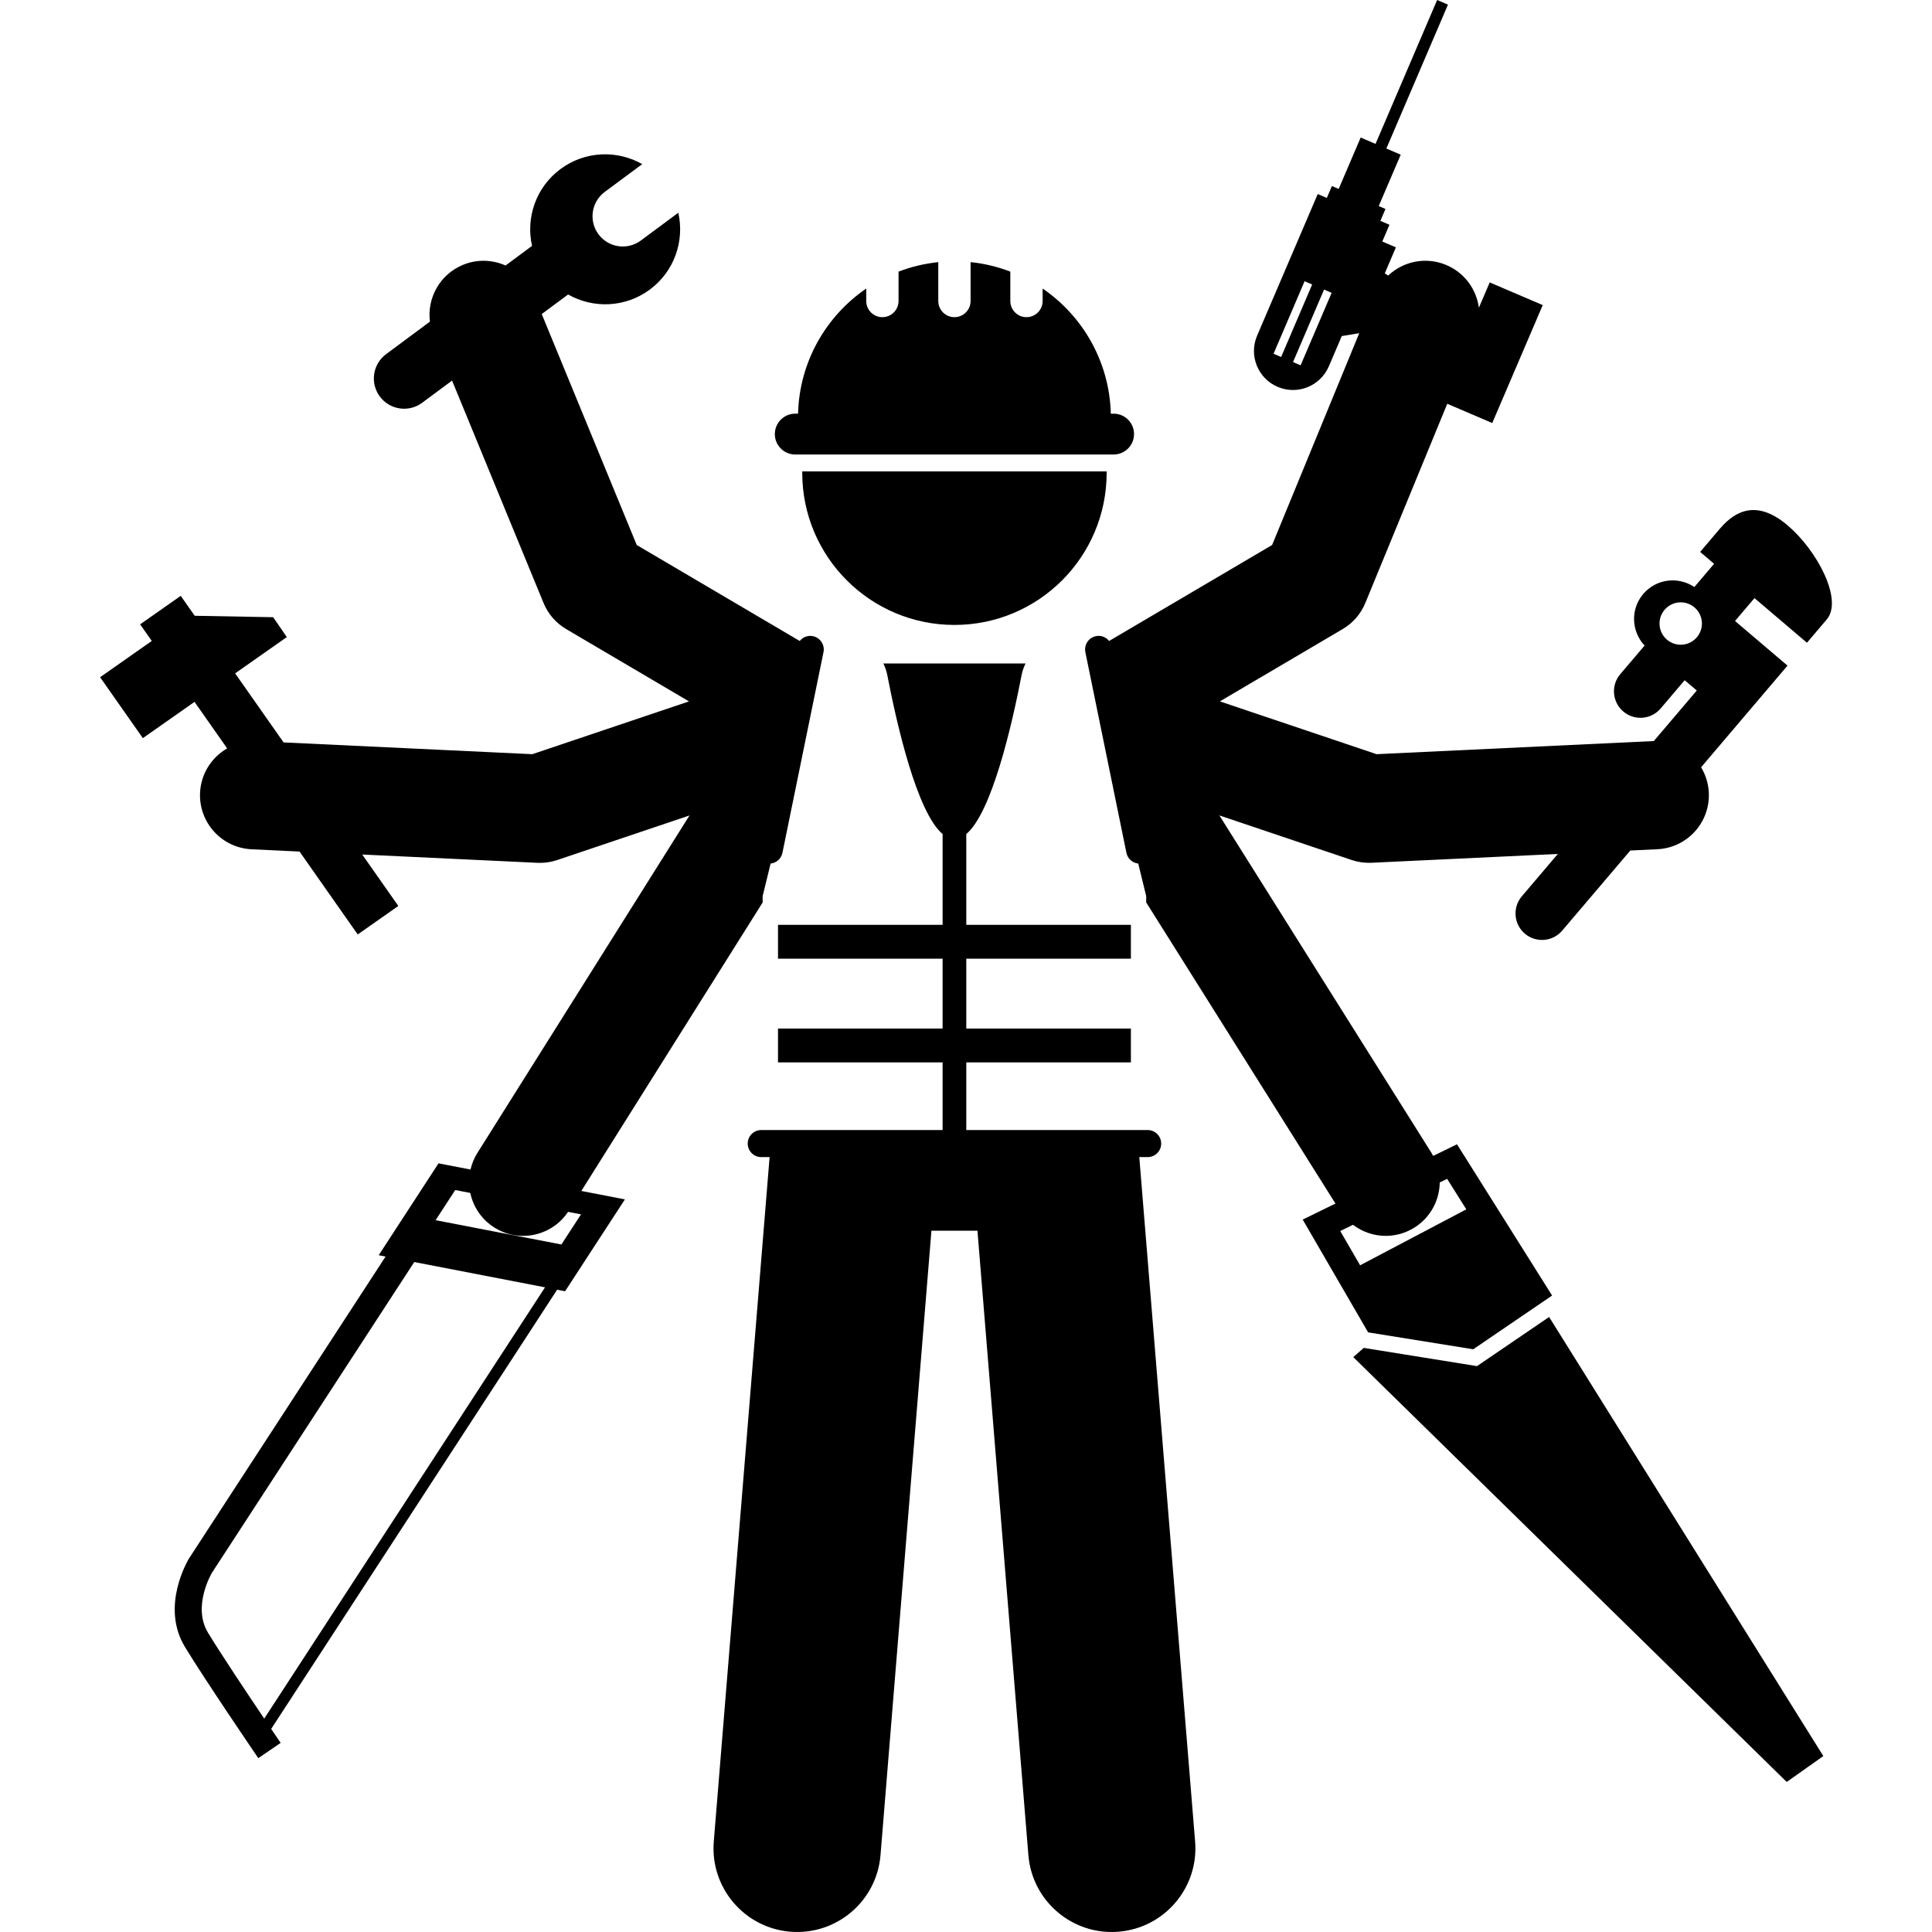
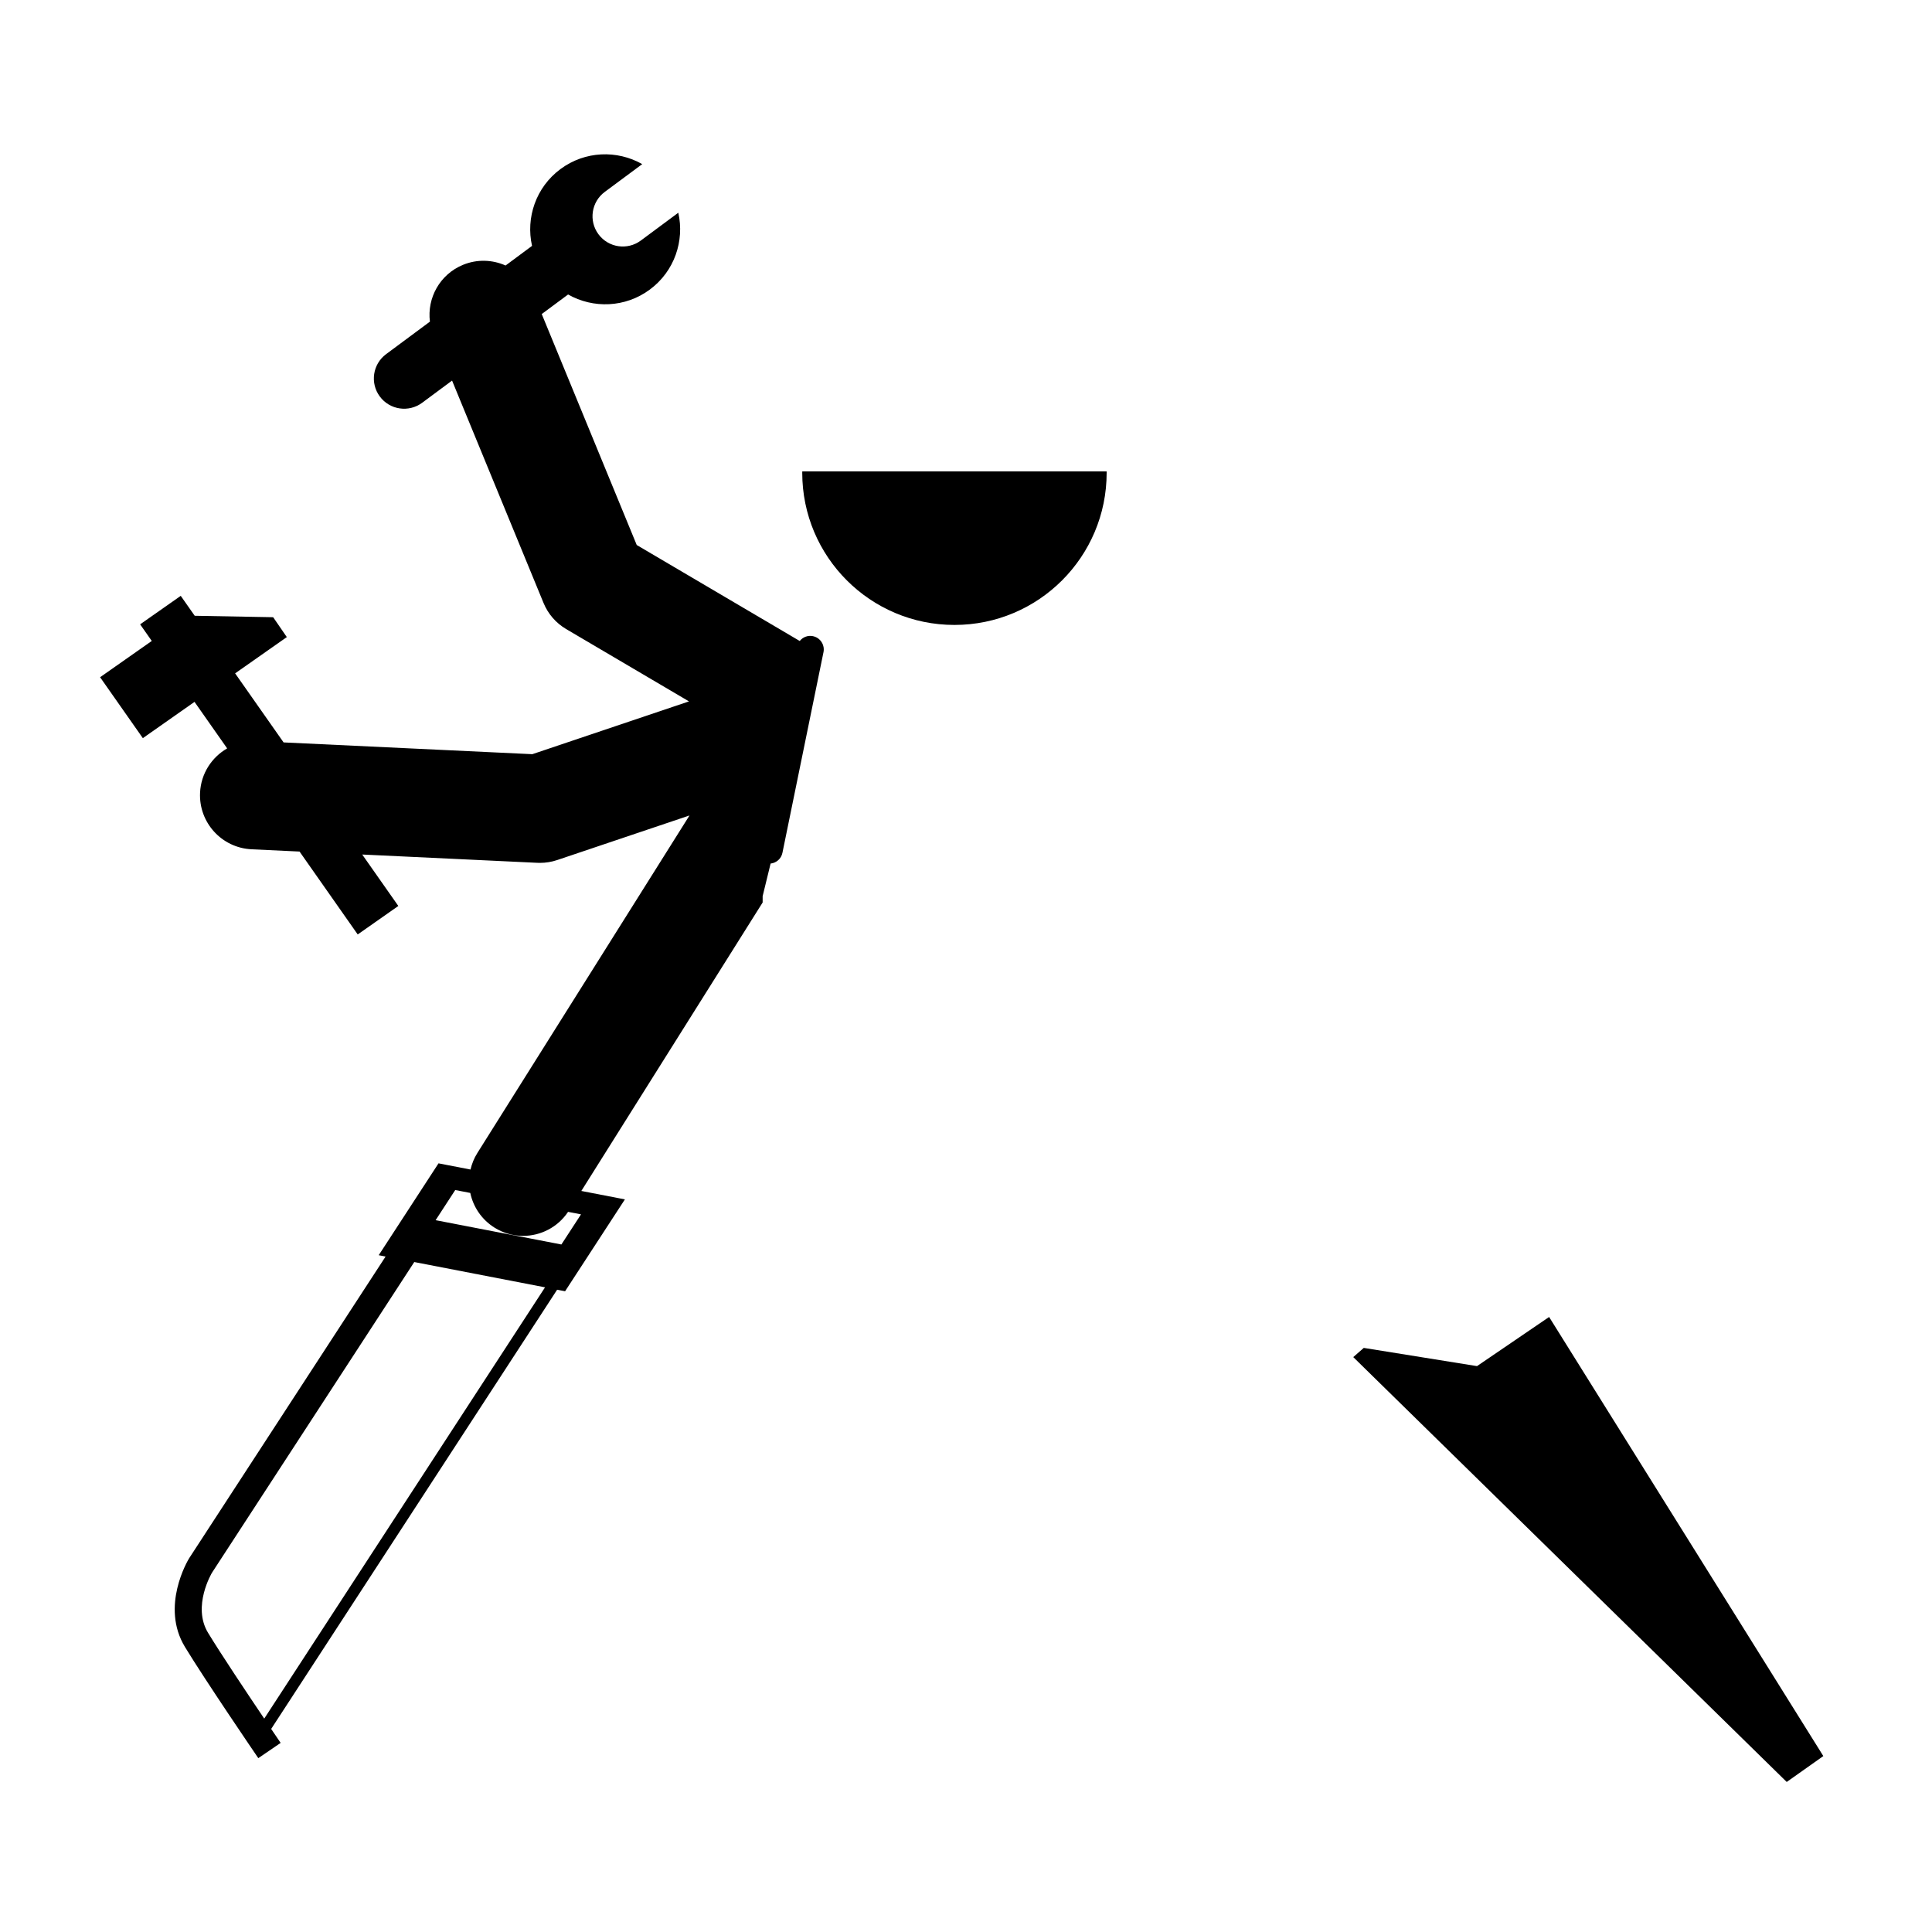
<svg xmlns="http://www.w3.org/2000/svg" id="Layer_1" height="512" viewBox="0 0 256.004 285.597" width="512">
  <g>
    <path d="m103.794 69.881c0 12.427 10.074 22.5 22.5 22.5 12.428 0 22.5-10.073 22.5-22.5 0-.065-.004-.128-.005-.192h-44.99c-.001.064-.005.128-.005.192z" />
    <path d="m203.54 201.946-16.738-2.693-1.554 1.359 64.076 62.805 5.412-3.827-40.535-64.908z" />
-     <path d="m177.776 180.283 9.67 16.673 15.538 2.5 11.658-7.944-14.059-22.359-3.522 1.718c-.08-.147-.155-.295-.245-.438l-1-1.591-30.358-48.303 19.554 6.589c.824.277 1.687.419 2.555.419.126 0 .252-.003.378-.009l27.545-1.304-5.324 6.262c-1.4 1.648-1.201 4.12.447 5.521 1.649 1.4 4.119 1.2 5.521-.447l10.07-11.843 3.991-.189c4.414-.209 7.822-3.956 7.613-8.369-.065-1.375-.476-2.649-1.142-3.748l12.775-15.026-4.872-4.142c-.001-.001-.001-.001-.002-.002l-2.885-2.453 2.876-3.382 7.758 6.596 2.922-3.436c2.453-2.885-1.407-10.195-5.766-13.901-4.361-3.708-7.572-2.409-10.024.475l-2.924 3.438 2.065 1.756-2.918 3.432c-2.392-1.604-5.646-1.219-7.558 1.028-1.91 2.247-1.766 5.521.201 7.625l-3.595 4.228c-1.402 1.648-1.202 4.118.447 5.519 1.649 1.403 4.12 1.202 5.521-.446l3.551-4.177 1.79 1.522-6.362 7.483c-.077.001-.152-.005-.23-.002l-40.745 1.929-23.16-7.804 18.161-10.694c1.503-.885 2.676-2.237 3.339-3.851l12.112-29.449 6.651 2.848 7.464-17.434-7.837-3.355-1.601 3.739c-.37-2.737-2.142-5.21-4.88-6.337-3.002-1.235-6.316-.505-8.532 1.585l-.499-.33 1.643-3.839-2.012-.861 1.06-2.479-1.341-.575.753-1.76-.999-.427 3.252-7.597-2.123-.91 9.107-21.273-1.6-.684-9.107 21.273-2.196-.94-3.253 7.597-.999-.428-.754 1.76-1.342-.575-8.961 20.929c-1.254 2.928.103 6.318 3.031 7.571s6.317-.104 7.571-3.033l1.917-4.476 2.577-.422-12.877 31.308-24.096 14.188c-.454-.567-1.194-.873-1.957-.714-.824.169-1.421.822-1.563 1.601-.045.245-.047.501.006.76l6.072 29.675c.178.874.904 1.49 1.747 1.58l1.175 4.81v.937l26.709 42.498 1.268 2.018zm53.492-90.139c1.122-1.319 3.099-1.479 4.416-.358 1.317 1.12 1.478 3.097.357 4.417-1.12 1.317-3.099 1.478-4.417.357-1.317-1.12-1.477-3.097-.357-4.416zm-56.681-37.374-1.12-.48 4.587-10.715 1.119.479zm2.878 1.231-1.12-.478 4.588-10.716 1.12.48zm21.66 120.261 2.836 4.509-15.699 8.27-2.938-5.066 1.884-.92c1.401 1.064 3.106 1.637 4.841 1.637 1.454 0 2.927-.397 4.249-1.228 2.385-1.499 3.701-4.05 3.737-6.671z" />
    <path d="m99.118 127.655c.843-.09 1.568-.706 1.747-1.58l6.072-29.675c.053-.258.05-.514.006-.759-.142-.779-.74-1.433-1.563-1.601-.765-.158-1.504.147-1.957.714l-24.095-14.188-14.043-34.142 3.898-2.892c3.701 2.101 8.447 1.969 12.086-.732 3.64-2.699 5.142-7.202 4.204-11.354l-5.54 4.111c-1.985 1.473-4.787 1.058-6.26-.927-1.472-1.985-1.057-4.786.927-6.26l5.54-4.11c-3.702-2.103-8.446-1.969-12.086.732-3.638 2.698-5.141 7.201-4.202 11.353l-3.913 2.903c-1.93-.86-4.191-.965-6.296-.097-3.415 1.405-5.328 4.9-4.887 8.395l-6.478 4.806c-1.985 1.472-2.401 4.276-.928 6.259 1.474 1.986 4.276 2.4 6.259.927l4.421-3.28 13.524 32.88c.663 1.613 1.836 2.966 3.339 3.851l18.161 10.694-23.161 7.804-36.768-1.74-7.163-10.208 7.641-5.362-2.02-2.938-11.595-.213-2.067-2.946-6.003 4.212 1.723 2.456-7.64 5.361 6.319 9.006 7.639-5.361 4.825 6.876c-2.281 1.316-3.872 3.72-4.005 6.545-.209 4.413 3.199 8.16 7.613 8.369l7.093.336 8.599 12.255 6.003-4.212-5.336-7.604 25.891 1.226c.126.006.252.009.378.009.868 0 1.73-.142 2.555-.419l19.554-6.589-31.358 49.894c-.487.774-.816 1.601-1.012 2.445l-4.73-.915-8.841 13.58 1.016.197-29.044 44.609c-.206.337-4.251 7.119-.618 13.097 3.038 4.997 10.529 15.98 10.847 16.445l3.303-2.255c-.02-.03-.562-.825-1.401-2.064l42.272-64.928 1.176.227 8.843-13.58-6.441-1.246 26.803-42.646v-.936zm-74.854 126.398c-2.53-3.753-6.386-9.528-8.305-12.684-2.384-3.922.555-8.839.585-8.889l29.898-45.92 19.331 3.739zm43.926-70.087-18.592-3.594 2.901-4.456 2.223.43c.433 2.044 1.656 3.918 3.565 5.118 1.322.831 2.795 1.228 4.249 1.228 2.585 0 5.106-1.261 6.641-3.55l1.914.37z" />
-     <path d="m128.044 167.048v-10h24.333v-5h-24.333v-10.333h24.333v-5h-24.333v-13.418c3.777-3.211 6.733-16.02 8.187-23.554.114-.592.323-1.14.573-1.664h-21.02c.25.524.459 1.072.573 1.664 1.454 7.534 4.41 20.343 8.187 23.554v13.418h-24.333v5h24.333v10.333h-24.333v5h24.333v10h-26.601-.208c-1.105 0-2 .895-2 2s.895 2 2 2h1.235l-8.252 101.18c-.555 6.807 4.514 12.773 11.318 13.327 6.805.554 12.773-4.51 13.328-11.317l7.529-92.309h6.802l7.529 92.309c.555 6.808 6.523 11.872 13.328 11.317 6.805-.555 11.873-6.52 11.319-13.327l-8.252-101.18h1.236c1.105 0 2-.895 2-2s-.895-2-2-2h-.208z" />
-     <path d="m152.843 64.171c0-1.666-1.35-3.019-3.018-3.019h-.416c-.198-7.686-4.146-14.436-10.08-18.497v1.841c0 1.318-1.068 2.389-2.387 2.389s-2.389-1.07-2.389-2.389v-4.344c-1.855-.71-3.823-1.193-5.873-1.403v5.747c0 1.318-1.068 2.389-2.387 2.389-1.32 0-2.389-1.07-2.389-2.389v-5.747c-2.05.21-4.018.693-5.873 1.403v4.343c0 1.318-1.068 2.389-2.389 2.389-1.318 0-2.387-1.07-2.387-2.389v-1.84c-5.933 4.06-9.881 10.81-10.079 18.495h-.417c-1.666 0-3.016 1.353-3.016 3.019 0 1.668 1.35 3.018 3.016 3.018h.402 46.262.4c1.668-0 3.018-1.35 3.018-3.018z" />
  </g>
</svg>